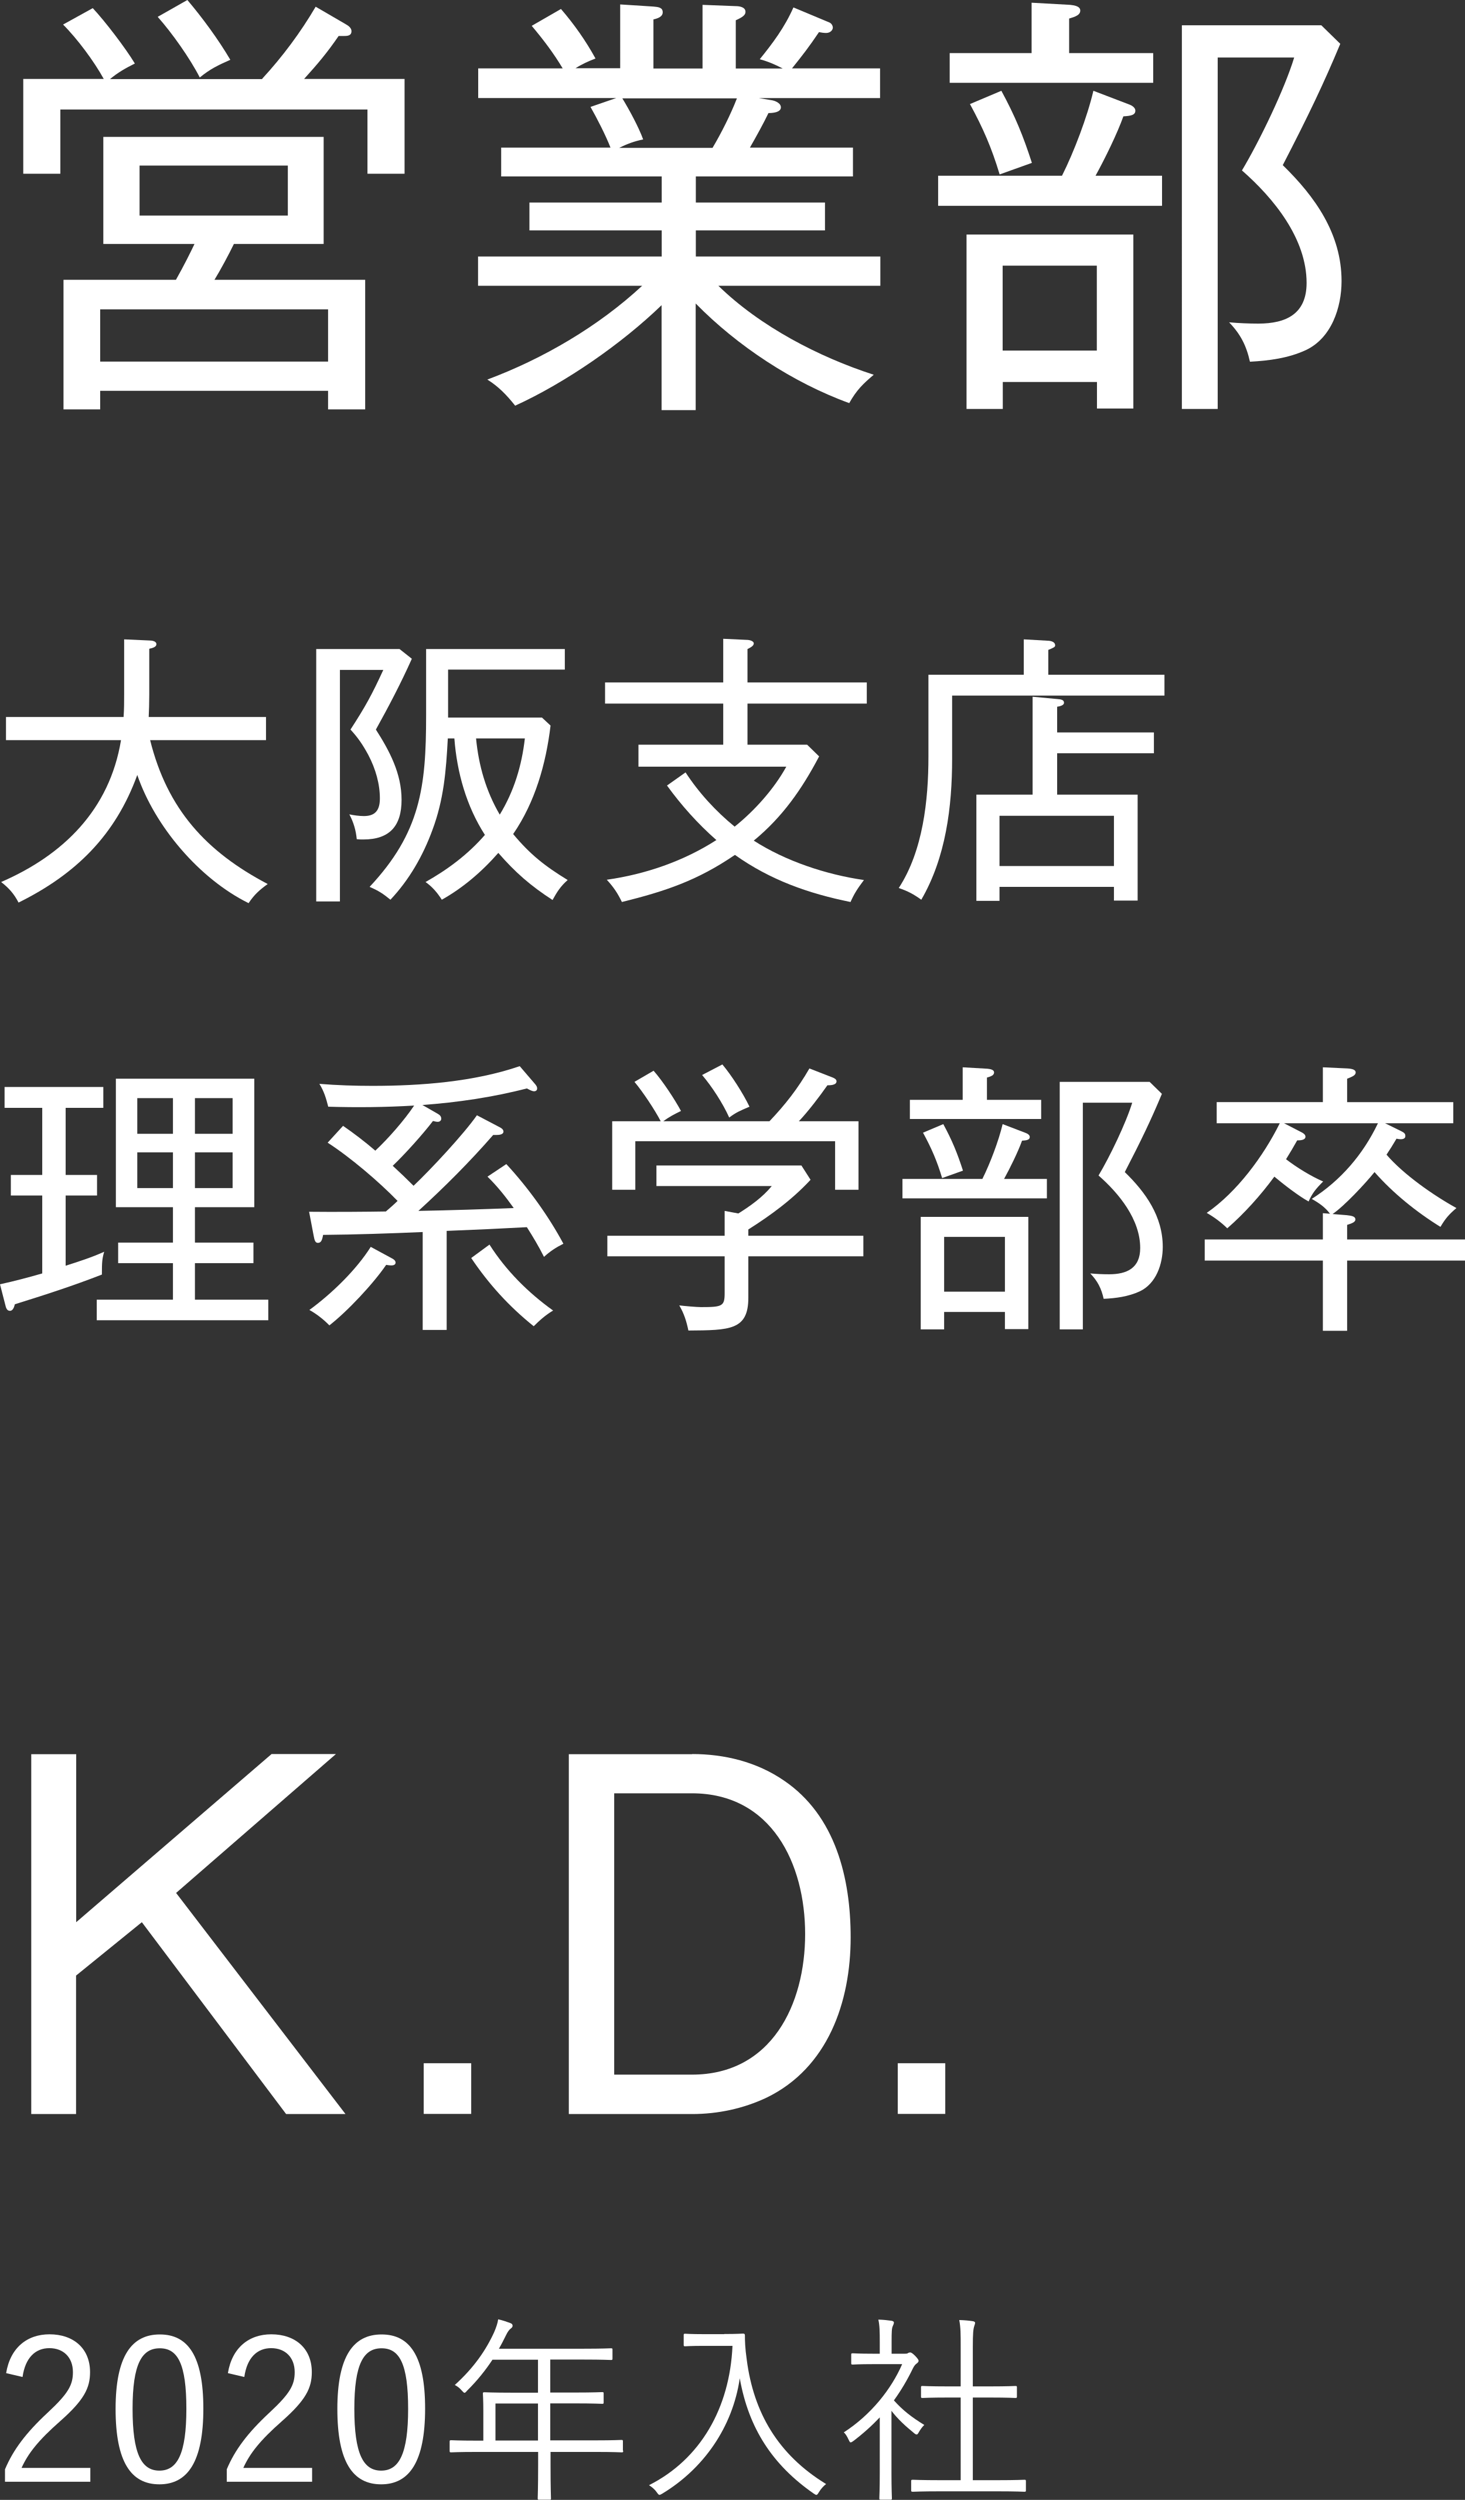
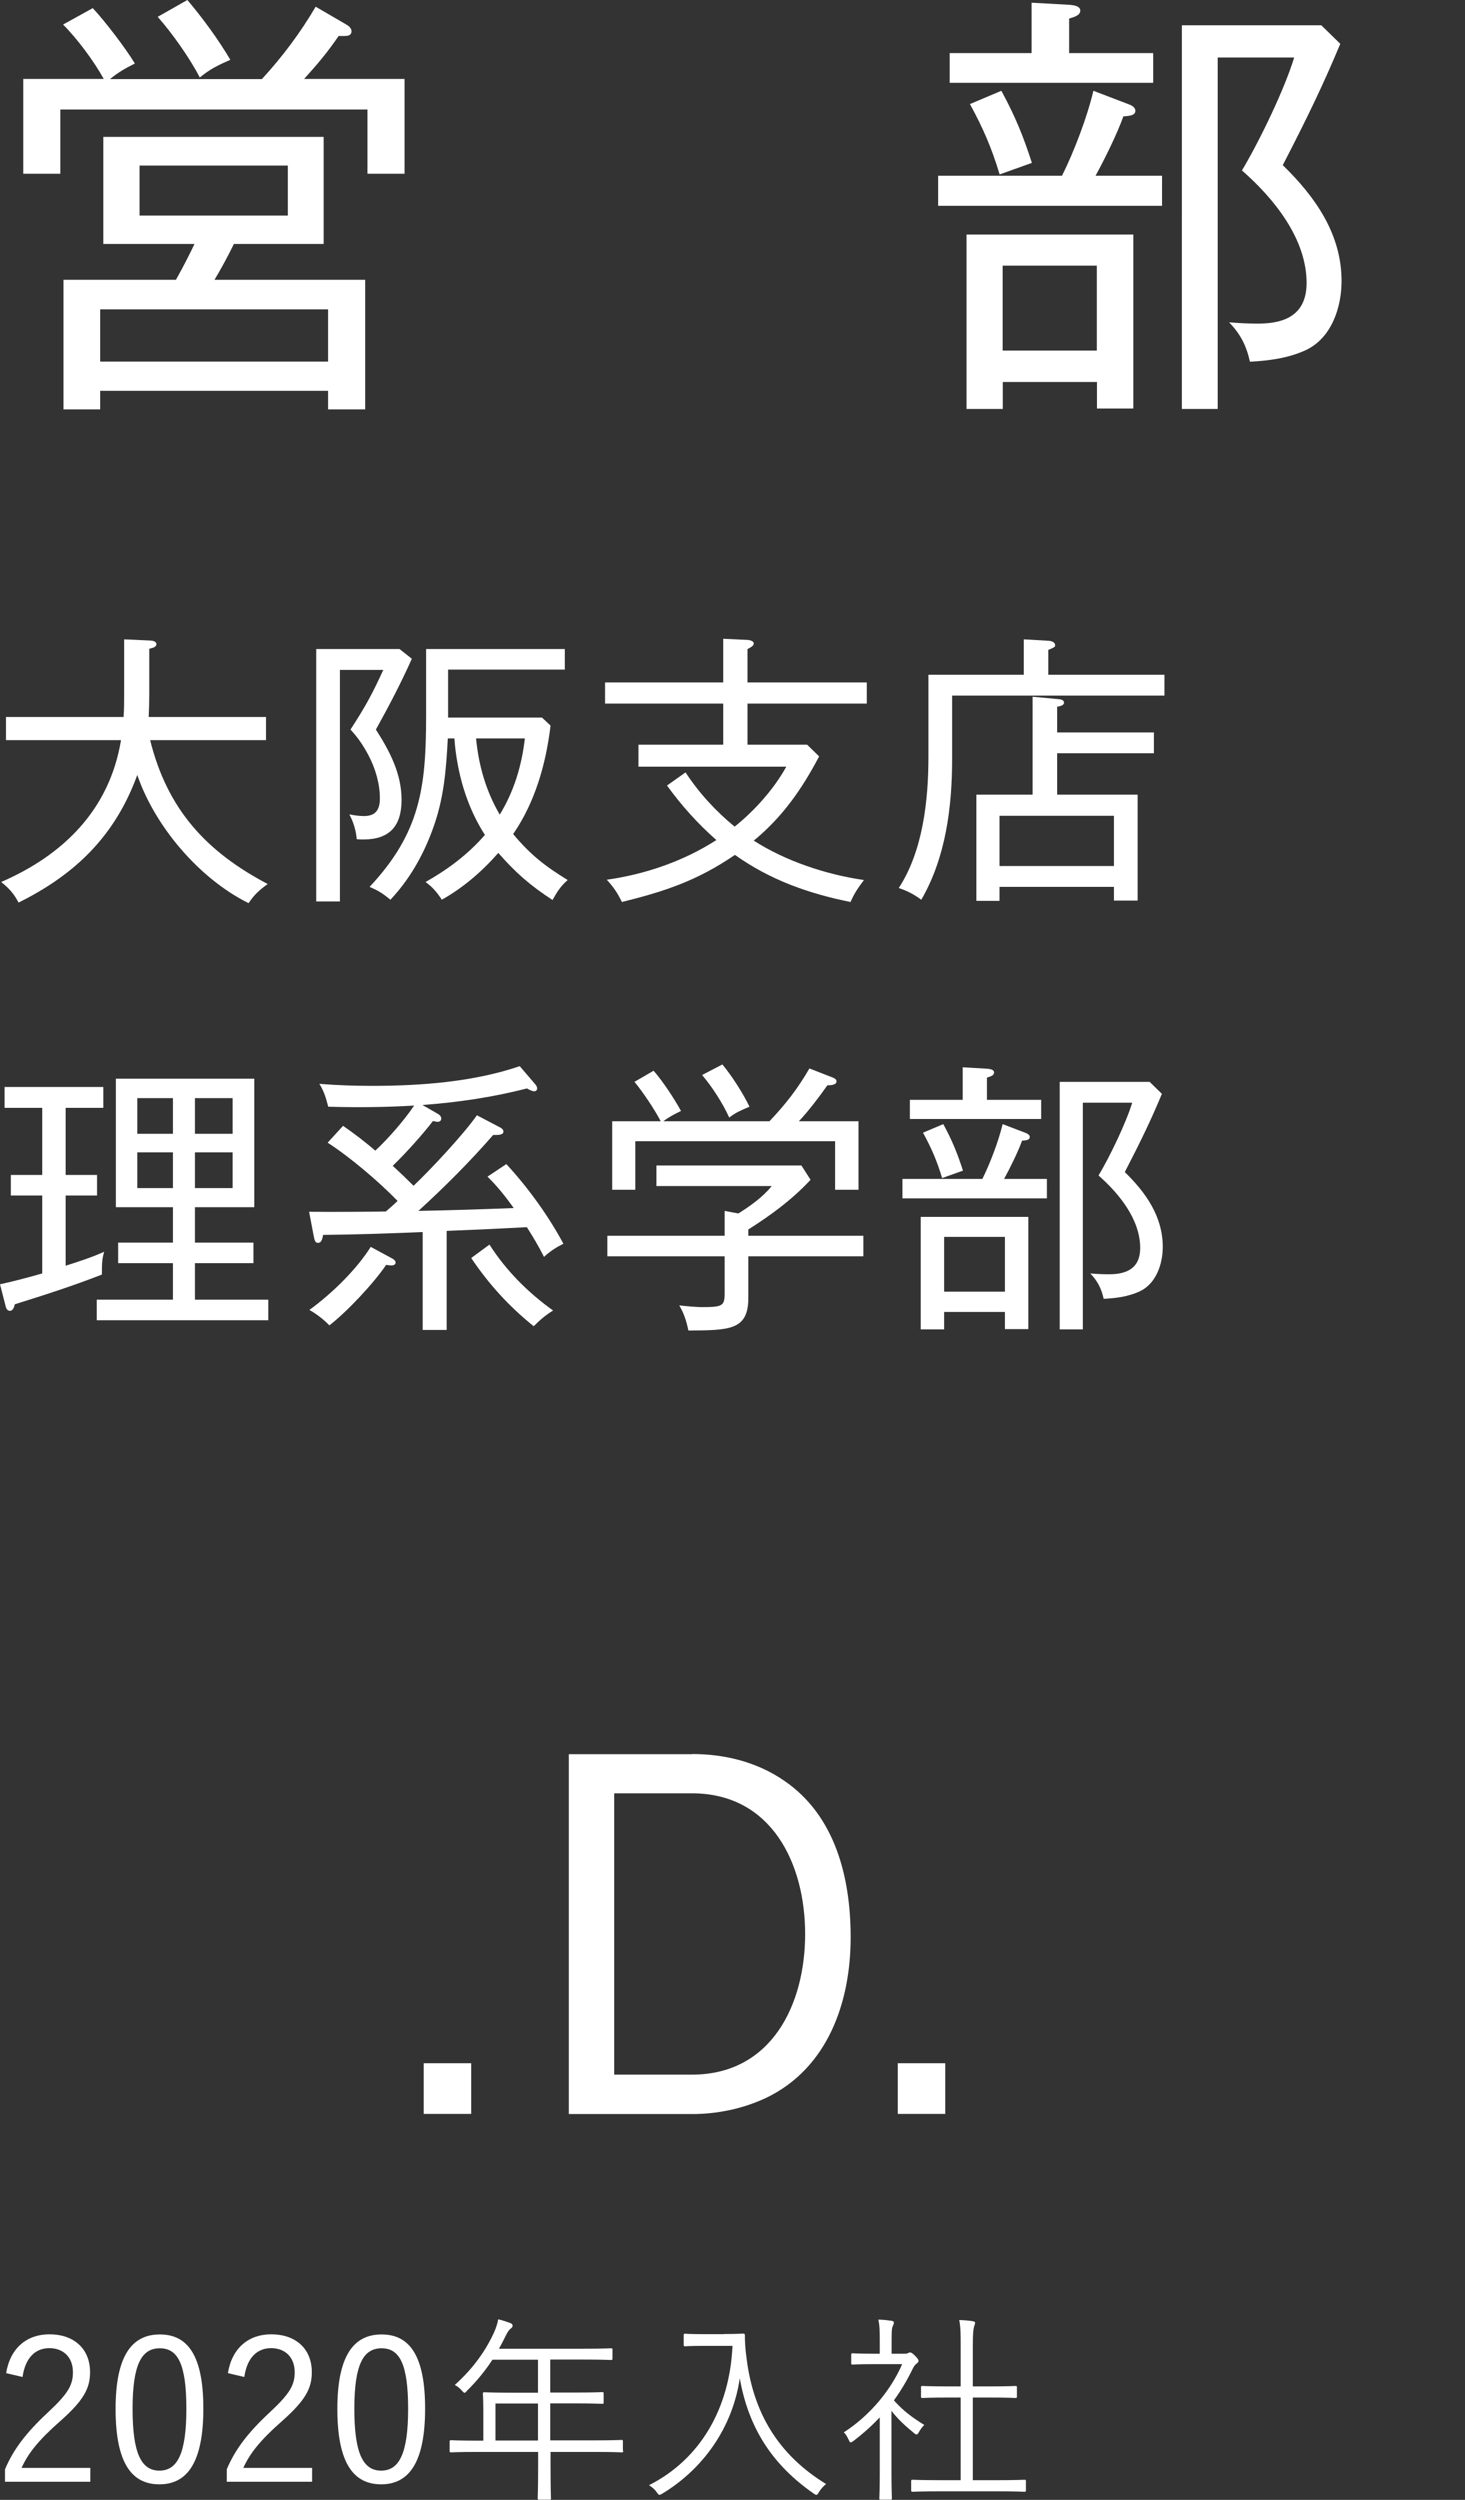
<svg xmlns="http://www.w3.org/2000/svg" id="b" viewBox="0 0 102.66 175.13">
  <rect x="0" y="0" width="102.66" height="175.13" fill="#333333" stroke="none" />
  <g id="c">
-     <path d="M5.34,122.88v11.78l13.69-11.78h4.51l-11.2,9.73,11.87,15.49h-4.16l-10.11-13.44-4.61,3.74v9.7h-3.14v-25.21h3.14Z" fill="#fff" stroke-width="0" />
    <path d="M33.02,148.09h-3.33v-3.55h3.33v3.55Z" fill="#fff" stroke-width="0" />
    <path d="M48.51,122.88c2.24,0,4.51.54,6.43,1.86,3.62,2.46,4.67,6.85,4.67,10.98,0,4.54-1.6,9.15-5.89,11.23-1.63.77-3.42,1.15-5.22,1.15h-8.64v-25.21h8.64ZM43.04,145.34h5.44c5.6,0,7.94-4.93,7.94-9.85s-2.34-9.86-7.94-9.86h-5.44v19.71Z" fill="#fff" stroke-width="0" />
    <path d="M66.24,148.09h-3.33v-3.55h3.33v3.55Z" fill="#fff" stroke-width="0" />
    <path d="M.43,166.25c.29-1.78,1.47-2.72,3.04-2.72,1.67,0,2.84.98,2.84,2.65,0,1.12-.42,1.96-2.11,3.45-1.51,1.33-2.23,2.24-2.69,3.26h4.82v.97H.35v-.87c.57-1.36,1.47-2.56,3-3.98,1.44-1.34,1.76-1.93,1.76-2.83,0-1.04-.67-1.68-1.65-1.68s-1.69.67-1.88,2.02l-1.15-.27Z" fill="#fff" stroke-width="0" />
-     <path d="M14.25,168.73c0,3.71-1.09,5.31-3.08,5.31s-3.07-1.57-3.07-5.28,1.13-5.22,3.1-5.22,3.05,1.5,3.05,5.2ZM9.29,168.75c0,3.14.62,4.33,1.88,4.33s1.89-1.19,1.89-4.33-.6-4.24-1.86-4.24-1.91,1.09-1.91,4.24Z" fill="#fff" stroke-width="0" />
+     <path d="M14.25,168.73c0,3.71-1.09,5.31-3.08,5.31s-3.07-1.57-3.07-5.28,1.13-5.22,3.1-5.22,3.05,1.5,3.05,5.2M9.29,168.75c0,3.14.62,4.33,1.88,4.33s1.89-1.19,1.89-4.33-.6-4.24-1.86-4.24-1.91,1.09-1.91,4.24Z" fill="#fff" stroke-width="0" />
    <path d="M15.97,166.25c.29-1.78,1.47-2.72,3.04-2.72,1.67,0,2.84.98,2.84,2.65,0,1.12-.42,1.96-2.11,3.45-1.51,1.33-2.23,2.24-2.69,3.26h4.82v.97h-5.98v-.87c.57-1.36,1.47-2.56,3-3.98,1.44-1.34,1.76-1.93,1.76-2.83,0-1.04-.67-1.68-1.65-1.68s-1.69.67-1.88,2.02l-1.15-.27Z" fill="#fff" stroke-width="0" />
    <path d="M29.79,168.73c0,3.71-1.09,5.31-3.08,5.31s-3.07-1.57-3.07-5.28,1.13-5.22,3.1-5.22,3.05,1.5,3.05,5.2ZM24.83,168.75c0,3.14.62,4.33,1.88,4.33s1.89-1.19,1.89-4.33-.6-4.24-1.86-4.24-1.91,1.09-1.91,4.24Z" fill="#fff" stroke-width="0" />
    <path d="M43.67,171.69c0,.1-.01.11-.11.11-.07,0-.52-.03-1.83-.03h-3.15v.94c0,1.56.03,2.24.03,2.31,0,.1-.01.1-.1.1h-.7c-.11,0-.13,0-.13-.1,0-.08.03-.76.03-2.31v-.94h-4.26c-1.32,0-1.77.03-1.83.03-.1,0-.11-.01-.11-.11v-.63c0-.1.01-.11.11-.11.07,0,.52.03,1.83.03h.42v-2.06c0-.81-.03-1.13-.03-1.22,0-.1.01-.11.11-.11.07,0,.56.03,1.96.03h1.79v-2.31h-3.19c-.49.74-1.06,1.46-1.78,2.17-.08.1-.14.15-.18.15s-.1-.06-.2-.17c-.14-.17-.31-.29-.48-.38,1.33-1.2,2.17-2.42,2.75-3.68.15-.35.25-.64.29-.92.35.08.63.18.87.27.1.04.14.1.14.18s-.04.13-.13.2c-.11.08-.21.21-.35.5-.15.31-.31.62-.48.91h5.9c1.4,0,1.88-.03,1.95-.03.1,0,.11.01.11.11v.6c0,.1-.01.11-.11.11-.07,0-.55-.03-1.95-.03h-2.3v2.31h1.69c1.4,0,1.86-.03,1.95-.03s.1.01.1.11v.6c0,.1-.01.11-.1.11s-.55-.03-1.95-.03h-1.69v2.59h3.15c1.32,0,1.76-.03,1.83-.03.1,0,.11.01.11.11v.63ZM37.7,168.38h-2.98v2.59h2.98v-2.59Z" fill="#fff" stroke-width="0" />
    <path d="M50.75,163.51c.95,0,1.23-.03,1.32-.03s.13.03.13.13c0,.36.01.88.13,1.71.48,3.68,2.17,6.63,5.56,8.7-.17.13-.35.32-.5.56-.08.14-.13.2-.18.2-.04,0-.1-.03-.2-.1-2.86-1.99-4.55-4.55-5.17-8.07-.5,3.43-2.54,6.33-5.41,8.07-.11.06-.17.1-.22.1s-.1-.06-.2-.2c-.14-.2-.34-.36-.53-.48,3.61-1.82,5.66-5.41,5.85-9.76h-1.99c-.97,0-1.25.03-1.32.03-.1,0-.11-.01-.11-.11v-.66c0-.1.01-.11.11-.11.07,0,.35.03,1.32.03h1.42Z" fill="#fff" stroke-width="0" />
    <path d="M63.4,164.89c.14,0,.2-.01.25-.06.04-.01.08-.03.13-.03.07,0,.17.06.35.24.17.18.24.28.24.34,0,.07-.03.11-.11.18-.1.07-.17.13-.28.34-.39.81-.84,1.57-1.34,2.26.62.69,1.22,1.16,2.13,1.72-.14.13-.29.34-.39.52-.06.11-.1.15-.15.15-.04,0-.1-.03-.18-.1-.59-.48-1.15-.99-1.58-1.56v4.37c0,1.12.03,1.68.03,1.75,0,.1-.01.11-.11.11h-.66c-.1,0-.11-.01-.11-.11,0-.07.03-.63.03-1.75v-3.91c-.56.59-1.16,1.13-1.83,1.64-.1.07-.15.11-.21.11s-.08-.06-.14-.18c-.1-.22-.21-.41-.34-.52,1.9-1.23,3.32-3.01,4.09-4.78h-2.03c-1.04,0-1.36.03-1.43.03-.1,0-.11-.01-.11-.11v-.57c0-.1.01-.11.11-.11.07,0,.39.03,1.43.03h.46v-.81c0-.77-.01-1.18-.1-1.58.35.01.62.04.91.08.11.01.18.07.18.11,0,.11-.04.17-.08.27-.07.15-.08.39-.08,1.09v.84h.95ZM71.89,174.45c0,.1-.01.11-.11.11-.07,0-.53-.03-1.92-.03h-3.96c-1.37,0-1.85.03-1.92.03-.11,0-.13-.01-.13-.11v-.62c0-.1.01-.11.13-.11.07,0,.55.03,1.92.03h1.42v-5.79h-.88c-1.29,0-1.72.03-1.79.03-.1,0-.11-.01-.11-.11v-.62c0-.1.01-.11.11-.11.07,0,.5.03,1.79.03h.88v-2.73c0-.99,0-1.37-.1-1.92.36.01.67.04.94.08.1.01.17.06.17.11,0,.07-.03.14-.06.24-.07.21-.1.52-.1,1.46v2.76h1.19c1.29,0,1.72-.03,1.79-.03.1,0,.11.01.11.11v.62c0,.1-.01.11-.11.11-.07,0-.5-.03-1.79-.03h-1.19v5.79h1.69c1.39,0,1.85-.03,1.92-.03.1,0,.11.01.11.11v.62Z" fill="#fff" stroke-width="0" />
    <path d="M18.37,5.52c1.43-1.55,2.7-3.26,3.75-5.05l2.08,1.21c.22.12.43.28.43.5,0,.31-.25.34-.5.34h-.4c-.81,1.18-1.46,1.95-2.42,3.01h7.04v6.64h-2.6v-4.5H4.23v4.5H1.63v-6.64h5.64c-.68-1.24-1.86-2.82-2.85-3.81l2.08-1.15c.87.93,2.29,2.79,2.95,3.88-.62.31-1.18.62-1.74,1.09h10.67ZM15.02,19.6h10.57v9.08h-2.6v-1.3H7.02v1.3h-2.57v-9.08h7.88c.59-1.05,1.02-1.92,1.3-2.51h-6.39v-7.5h15.44v7.5h-6.29c-.34.71-.96,1.86-1.36,2.51ZM22.99,21.67H7.02v3.66h15.97v-3.66ZM9.78,15.1h10.39v-3.5h-10.39v3.5ZM13.13,0c1.05,1.24,2.17,2.76,3.01,4.19-.84.37-1.43.65-2.14,1.24-.68-1.33-1.95-3.13-2.95-4.25l2.08-1.18Z" fill="#fff" stroke-width="0" />
-     <path d="M61.22,26.26c-.77.65-1.21,1.09-1.71,1.98-3.94-1.43-7.84-4-10.76-6.98v7.47h-2.39v-7.35c-2.79,2.7-6.73,5.43-10.26,7.04-.59-.74-1.15-1.33-1.95-1.83,3.91-1.46,7.78-3.72,10.85-6.57h-11.5v-2.05h12.87v-1.83h-9.27v-1.95h9.27v-1.83h-11.25v-2.02h7.66c-.34-.87-.93-2.02-1.4-2.85l1.8-.62h-9.67v-2.08h5.92c-.65-1.08-1.33-1.98-2.17-2.98l2.05-1.18c.93,1.08,1.74,2.23,2.42,3.47-.5.19-.96.4-1.4.68h3.13V.31l2.33.15c.34.03.65.06.65.4,0,.31-.34.43-.65.5v3.44h3.44V.34l2.33.09c.25,0,.68.06.68.4,0,.22-.19.37-.68.59v3.38h3.29c-.53-.28-1.05-.5-1.61-.65.93-1.15,1.74-2.23,2.36-3.63l2.51,1.05c.15.06.25.22.25.37s-.16.37-.47.37c-.15,0-.37-.03-.5-.06-.71,1.05-1.12,1.58-1.89,2.54h6.17v2.08h-8.5l.9.15c.22.03.65.19.65.5,0,.37-.62.4-.87.4-.34.71-.87,1.67-1.3,2.42h7.22v2.02h-11.01v1.83h9.05v1.95h-9.05v1.83h12.93v2.05h-11.35c2.92,2.85,7.04,4.99,10.88,6.23ZM45.06,9.77c-.59.12-1.12.31-1.67.59h6.54c.59-.99,1.27-2.33,1.71-3.47h-8.03c.47.77,1.15,2.02,1.46,2.88Z" fill="#fff" stroke-width="0" />
    <path d="M81.43,12.31v2.11h-15.69v-2.11h8.68c.84-1.67,1.77-4.12,2.2-5.95l2.51.96c.25.09.43.25.43.43,0,.31-.31.37-.84.4-.43,1.21-1.3,2.98-1.95,4.16h4.65ZM80.81,3.72v2.08h-14.26v-2.08h5.74V.19l2.7.15c.28.03.71.09.71.4s-.34.43-.78.56v2.42h5.89ZM79.41,28.62h-2.54v-1.86h-6.6v1.89h-2.54v-12.22h11.69v12.19ZM70.17,6.36c.96,1.77,1.52,3.13,2.14,5.05l-2.26.81c-.56-1.86-1.15-3.22-2.08-4.93l2.2-.93ZM70.26,24.56h6.6v-5.95h-6.6v5.95ZM93.92,3.07c-1.15,2.76-2.26,5.08-4.03,8.5,2.26,2.2,4.12,4.81,4.12,8.12,0,1.86-.71,4-2.51,4.84-1.21.56-2.57.74-3.91.81-.25-1.12-.65-1.92-1.46-2.76.68.06,1.36.09,2.05.09,1.95,0,3.38-.68,3.38-2.85,0-3.1-2.29-5.92-4.53-7.88,1.21-2.02,2.98-5.67,3.66-7.91h-5.36v24.62h-2.51V1.77h9.77l1.33,1.3Z" fill="#fff" stroke-width="0" />
    <path d="M18.76,61.93c-.58.42-.94.74-1.34,1.34-3.44-1.7-6.56-5.36-7.8-8.98-1.54,4.24-4.32,6.96-8.32,8.94-.32-.62-.68-1.02-1.22-1.44,4.38-1.9,7.6-5.08,8.4-9.94H.42v-1.62h8.24c.04-.56.04-1.1.04-1.66v-3.78l1.78.08c.16,0,.48.04.48.26,0,.18-.22.26-.5.32v3.22c0,.52-.02,1.18-.04,1.56h8.22v1.62h-8.12c1.2,4.82,3.9,7.8,8.24,10.08Z" fill="#fff" stroke-width="0" />
    <path d="M28.86,46.15c-.76,1.7-1.62,3.34-2.52,4.96.96,1.5,1.8,3.08,1.8,4.92s-.84,2.78-2.68,2.78c-.16,0-.3,0-.46-.02-.06-.62-.22-1.18-.52-1.74.28.06.68.12,1.02.12.84,0,1.12-.46,1.12-1.24,0-.98-.28-2.04-.82-3.06-.38-.7-.72-1.2-1.24-1.76,1.04-1.6,1.5-2.44,2.3-4.18h-3.04v16.22h-1.66v-17.68h5.84l.86.68ZM39.78,61.65c-.5.44-.74.82-1.06,1.4-1.54-1-2.6-1.92-3.8-3.3-1.14,1.3-2.46,2.44-3.96,3.28-.32-.5-.66-.9-1.14-1.24,1.56-.88,2.98-1.94,4.16-3.3-1.3-2.02-1.96-4.38-2.14-6.76h-.46c-.12,2.28-.28,4.28-1.08,6.42-.66,1.8-1.62,3.48-2.94,4.88-.54-.44-.82-.62-1.46-.9,3.56-3.8,3.96-6.98,3.96-12v-4.66h9.72v1.44h-8.18v3.36h6.58l.6.56c-.32,2.68-1.08,5.36-2.62,7.6,1.2,1.44,2.22,2.24,3.82,3.22ZM36.78,51.73h-3.42c.18,1.9.7,3.7,1.66,5.34,1-1.64,1.54-3.42,1.76-5.34Z" fill="#fff" stroke-width="0" />
    <path d="M60.74,47.81v1.48h-8.36v2.88h4.18l.84.82c-1.2,2.28-2.56,4.24-4.58,5.9,2.24,1.44,5.08,2.38,7.72,2.76-.48.64-.68.96-.94,1.54-2.96-.6-5.62-1.54-8.1-3.3-2.64,1.8-4.86,2.54-7.92,3.3-.3-.62-.58-1.04-1.06-1.56,2.7-.38,5.38-1.3,7.68-2.78-1.3-1.14-2.46-2.44-3.46-3.82l1.3-.92c.94,1.44,2.12,2.72,3.44,3.8,1.4-1.12,2.76-2.64,3.62-4.2h-10.36v-1.54h5.94v-2.88h-8.28v-1.48h8.28v-3.06l1.72.08c.24.02.42.12.42.24,0,.16-.16.26-.44.4v2.34h8.36Z" fill="#fff" stroke-width="0" />
    <path d="M81.6,47.27v1.46h-14.88v4.42c0,3.38-.44,6.92-2.16,9.88-.56-.4-.94-.6-1.58-.82,1.7-2.6,2.08-6.16,2.08-9.2v-5.74h6.68v-2.48l1.76.1c.2.02.44.1.44.32,0,.12-.1.16-.48.32v1.74h8.14ZM80.86,51.31v1.46h-6.78v2.9h5.64v7.42h-1.66v-.96h-8.02v.98h-1.62v-7.44h3.94v-6.86l1.72.16c.28.02.48.06.48.26s-.34.26-.48.28v1.8h6.78ZM78.06,60.67v-3.52h-8.02v3.52h8.02Z" fill="#fff" stroke-width="0" />
    <path d="M4.6,82.31h2.2v1.44h-2.2v4.92c.88-.28,1.88-.6,2.7-.98-.14.5-.16.7-.16,1.6-2,.78-3.98,1.42-6.1,2.08-.04.16-.12.46-.34.46s-.28-.2-.34-.46l-.36-1.4c1.02-.22,2.06-.5,2.96-.76v-5.46H.76v-1.44h2.2v-4.7H.32v-1.46h6.92v1.46h-2.64v4.7ZM18.8,91.05v1.44H6.78v-1.44h5.34v-2.56h-3.84v-1.44h3.84v-2.48h-4v-9h9.7v9h-4.16v2.48h4.1v1.44h-4.1v2.56h5.14ZM12.12,76.93h-2.5v2.5h2.5v-2.5ZM9.62,80.73v2.5h2.5v-2.5h-2.5ZM16.3,79.43v-2.5h-2.64v2.5h2.64ZM13.66,83.23h2.64v-2.5h-2.64v2.5Z" fill="#fff" stroke-width="0" />
    <path d="M33.42,78.13l1.6.84c.12.06.26.16.26.3,0,.22-.32.24-.48.24h-.24c-1.64,1.88-3.4,3.64-5.24,5.32,2.24-.04,4.64-.12,6.68-.2-.56-.78-1.14-1.52-1.84-2.2l1.32-.88c1.52,1.64,2.96,3.64,4,5.58-.52.26-.92.52-1.36.92-.36-.72-.78-1.42-1.2-2.08-1.84.1-3.56.18-5.62.26v6.94h-1.68v-6.86c-2.32.1-4.66.18-6.98.2-.06.36-.14.56-.36.56-.18,0-.24-.16-.3-.5l-.32-1.68c1.8.02,4.2,0,5.38-.02.28-.24.6-.52.82-.74-1.32-1.36-3.32-3.06-4.9-4.08l1.08-1.18c.78.54,1.54,1.12,2.26,1.74.9-.84,2.04-2.14,2.72-3.16-2,.12-4.02.14-6.02.08-.14-.56-.3-1.1-.62-1.6,1.24.1,2.48.14,3.72.14,3.4,0,7.1-.28,10.32-1.38l1.08,1.26c.1.12.14.2.14.3,0,.14-.1.2-.22.2-.1,0-.24-.06-.5-.2-2.4.62-4.86.98-7.32,1.16l1.08.62c.14.08.24.18.24.34,0,.14-.12.22-.24.22-.08,0-.2-.02-.34-.06-.7.92-1.98,2.34-2.82,3.14.5.46.98.92,1.46,1.4,1.22-1.16,3.5-3.6,4.44-4.94ZM21.68,91.77c1.56-1.14,3.28-2.8,4.3-4.42l1.44.78c.12.06.3.16.3.32s-.16.2-.3.2c-.08,0-.26-.02-.36-.04-.9,1.32-2.72,3.26-3.98,4.24-.38-.4-.92-.82-1.4-1.08ZM33.02,88.13l1.28-.94c1.16,1.82,2.7,3.36,4.46,4.62-.54.32-.96.7-1.36,1.1-1.74-1.4-3.14-2.94-4.38-4.78Z" fill="#fff" stroke-width="0" />
    <path d="M52.44,86.57h8.06v1.44h-8.06v2.9c0,2.28-1.3,2.28-4.2,2.3-.14-.66-.3-1.18-.64-1.76.32.04,1.22.12,1.52.12,1.5,0,1.66-.06,1.66-.98v-2.58h-8.22v-1.44h8.22v-1.74l.96.18c.86-.54,1.7-1.14,2.34-1.92h-8.08v-1.44h10.16l.64,1c-1.28,1.38-2.78,2.48-4.36,3.48v.44ZM53.92,78.55c1.12-1.18,1.98-2.28,2.8-3.7l1.64.64c.1.04.26.12.26.26,0,.28-.46.28-.64.28-.56.8-1.34,1.82-2,2.52h4.18v4.8h-1.64v-3.4h-14v3.4h-1.62v-4.8h3.4c-.4-.78-1.28-2.1-1.84-2.76l1.34-.78c.62.7,1.48,2,1.92,2.82-.46.22-.84.42-1.24.72h7.44ZM50.62,74.57c.64.76,1.46,2.04,1.9,2.96-.7.3-.94.4-1.42.76-.44-.98-1.2-2.16-1.9-2.98l1.42-.74Z" fill="#fff" stroke-width="0" />
    <path d="M73.36,82.59v1.36h-10.12v-1.36h5.6c.54-1.08,1.14-2.66,1.42-3.84l1.62.62c.16.06.28.16.28.28,0,.2-.2.24-.54.26-.28.78-.84,1.92-1.26,2.68h3ZM72.96,77.05v1.34h-9.2v-1.34h3.7v-2.28l1.74.1c.18.02.46.06.46.26s-.22.28-.5.36v1.56h3.8ZM72.06,93.11h-1.64v-1.2h-4.26v1.22h-1.64v-7.88h7.54v7.86ZM66.1,78.75c.62,1.14.98,2.02,1.38,3.26l-1.46.52c-.36-1.2-.74-2.08-1.34-3.18l1.42-.6ZM66.16,90.49h4.26v-3.84h-4.26v3.84ZM81.42,76.63c-.74,1.78-1.46,3.28-2.6,5.48,1.46,1.42,2.66,3.1,2.66,5.24,0,1.2-.46,2.58-1.62,3.12-.78.36-1.66.48-2.52.52-.16-.72-.42-1.24-.94-1.78.44.04.88.06,1.32.06,1.26,0,2.18-.44,2.18-1.84,0-2-1.48-3.82-2.92-5.08.78-1.3,1.92-3.66,2.36-5.1h-3.46v15.88h-1.62v-17.34h6.3l.86.84Z" fill="#fff" stroke-width="0" />
-     <path d="M101.84,77.21v1.48h-4.78l1.1.54c.24.12.32.18.32.36s-.18.22-.32.22c-.1,0-.22-.02-.3-.04-.22.38-.46.76-.7,1.12,1.18,1.38,3.3,2.86,4.9,3.74-.52.44-.78.74-1.12,1.32-1.68-1.04-3.32-2.36-4.62-3.84-.66.82-2.12,2.38-2.94,2.94l1,.08c.38.04.6.1.6.3,0,.16-.18.26-.58.38v1.02h8.26v1.48h-8.26v4.92h-1.7v-4.92h-8.28v-1.48h8.28v-1.84l.5.04c-.34-.46-.78-.76-1.28-1.04,2.04-1.3,3.6-3.12,4.64-5.3h-6.58l1.24.64c.12.06.26.16.26.3,0,.24-.34.26-.58.26-.26.46-.48.84-.78,1.32.72.56,1.76,1.2,2.6,1.56-.52.52-.76.82-1.02,1.4-.7-.38-1.78-1.22-2.4-1.74-.94,1.28-2.1,2.58-3.3,3.62-.4-.4-.94-.8-1.44-1.08,2.12-1.46,3.98-3.98,5.12-6.28h-4.42v-1.48h7.44v-2.44l1.72.08c.36.02.58.1.58.28,0,.2-.24.3-.6.44v1.64h7.44Z" fill="#fff" stroke-width="0" />
  </g>
</svg>